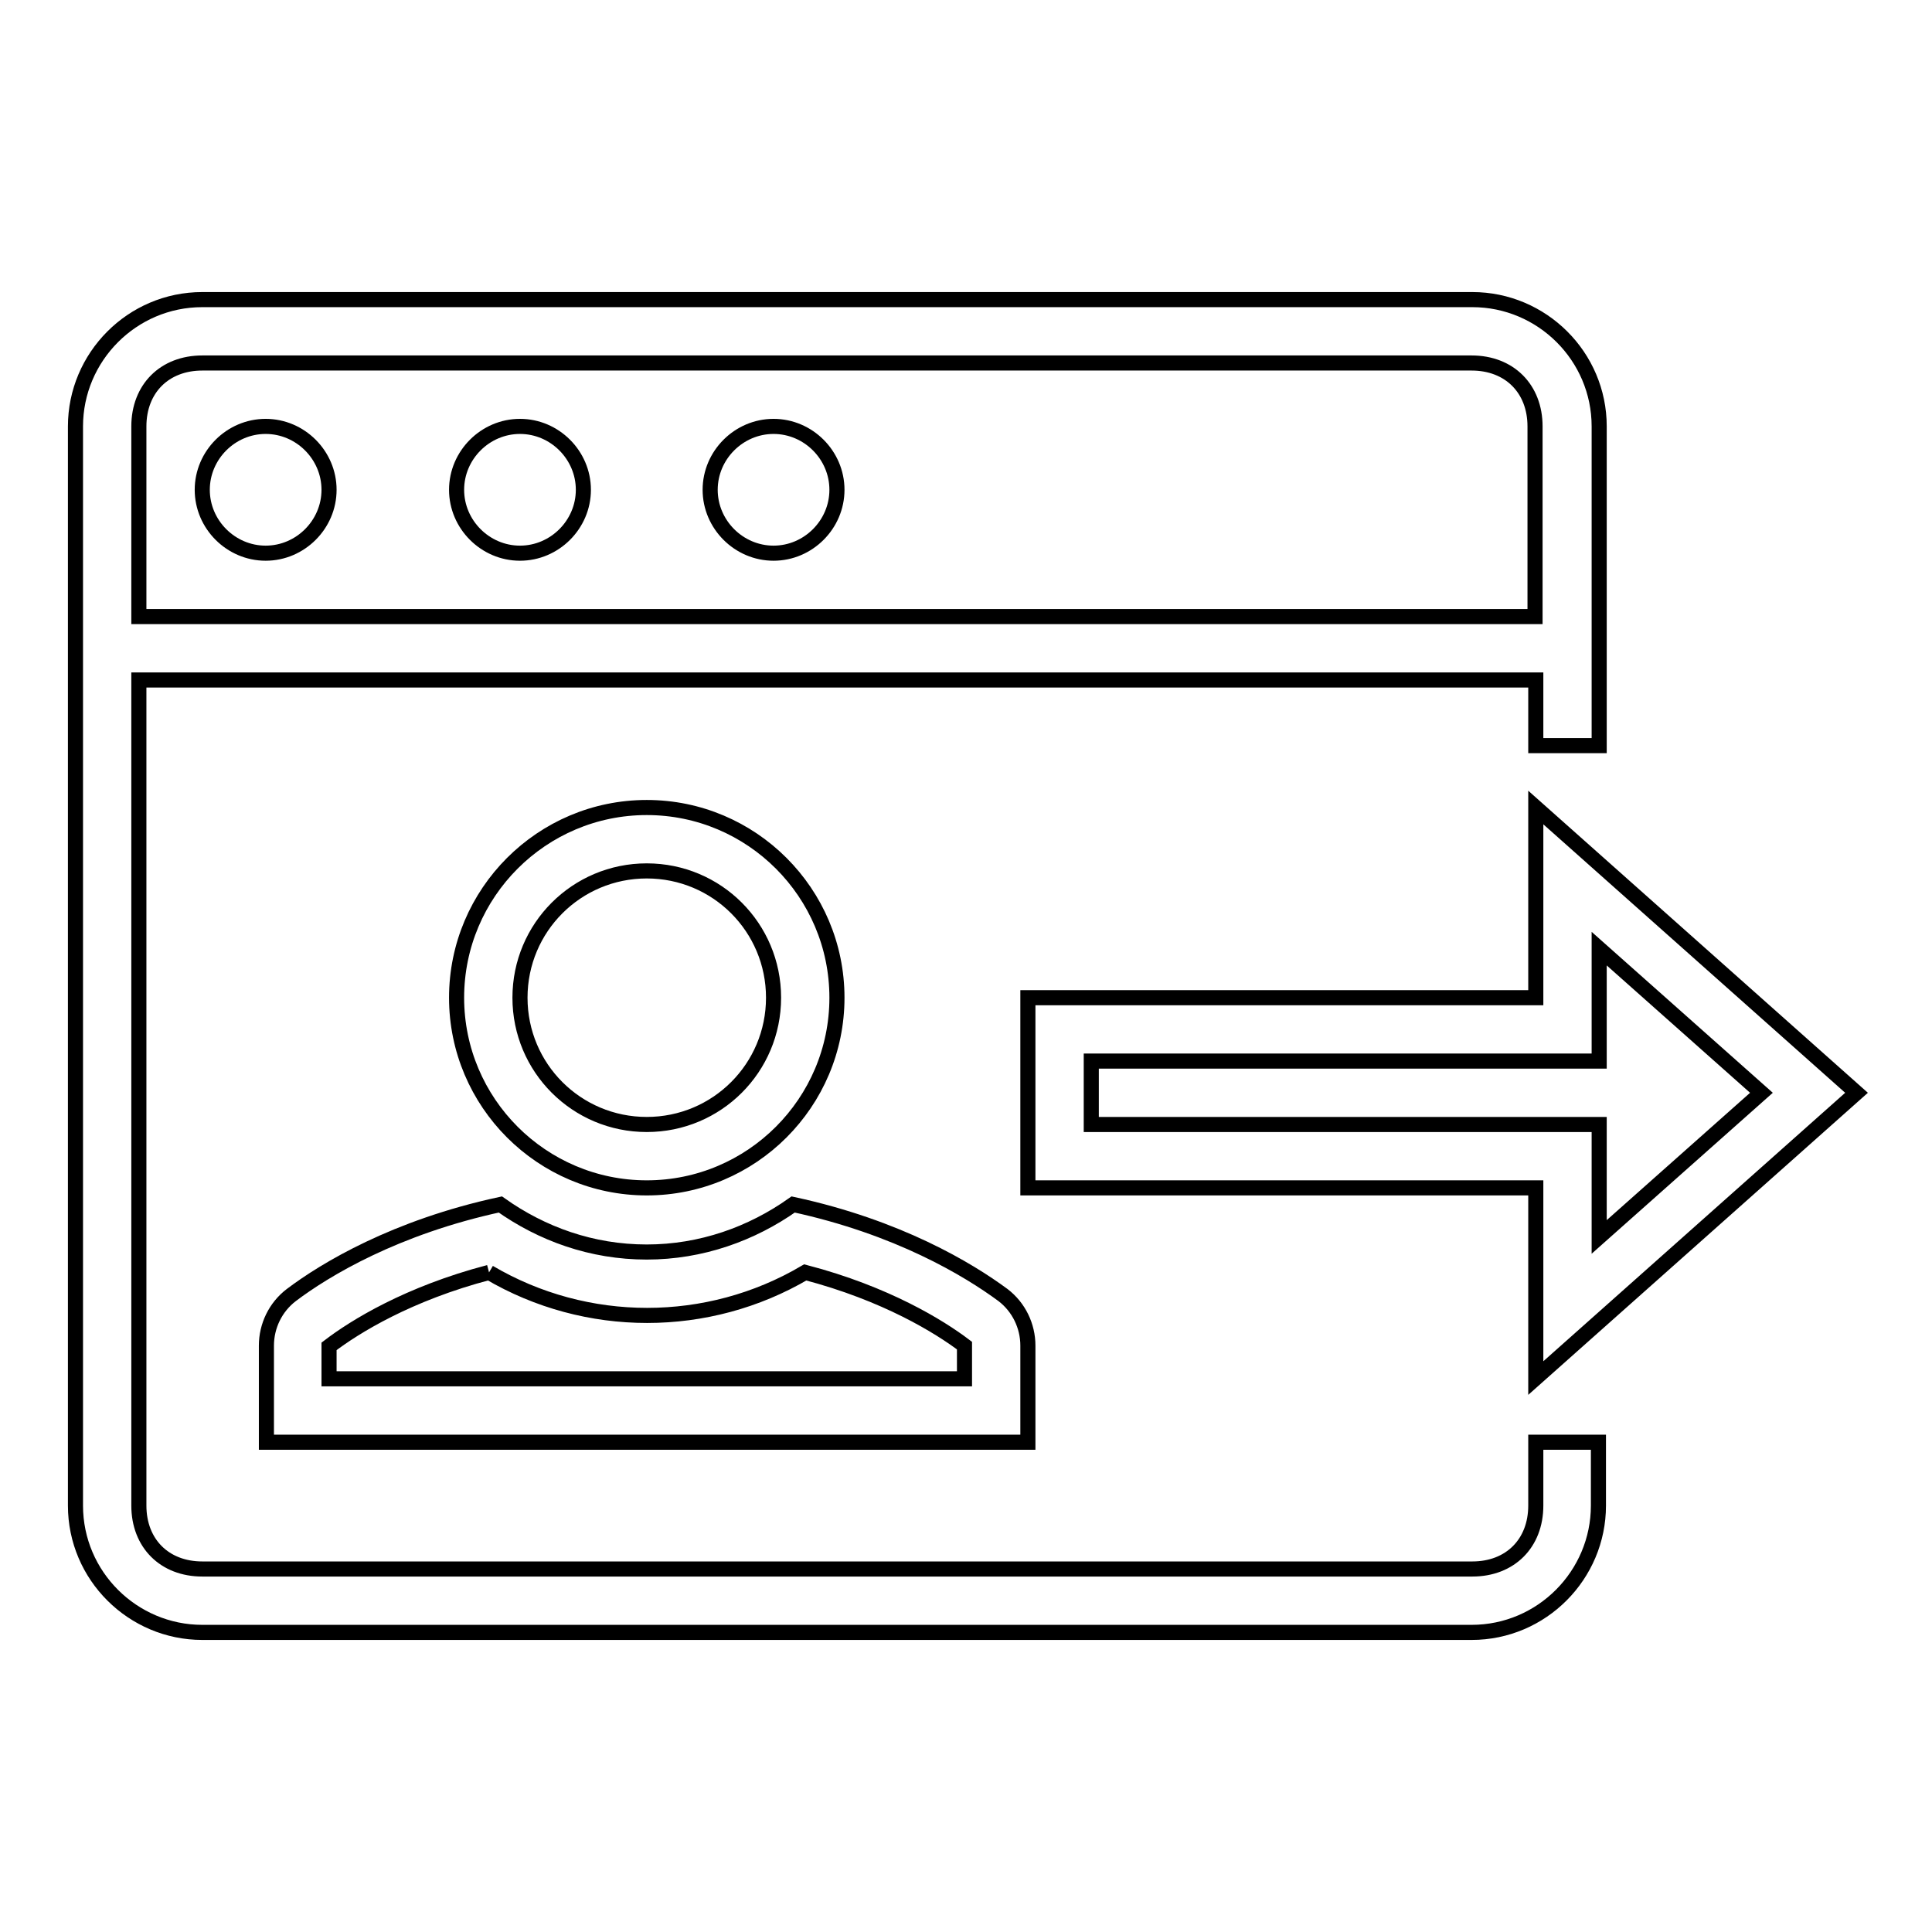
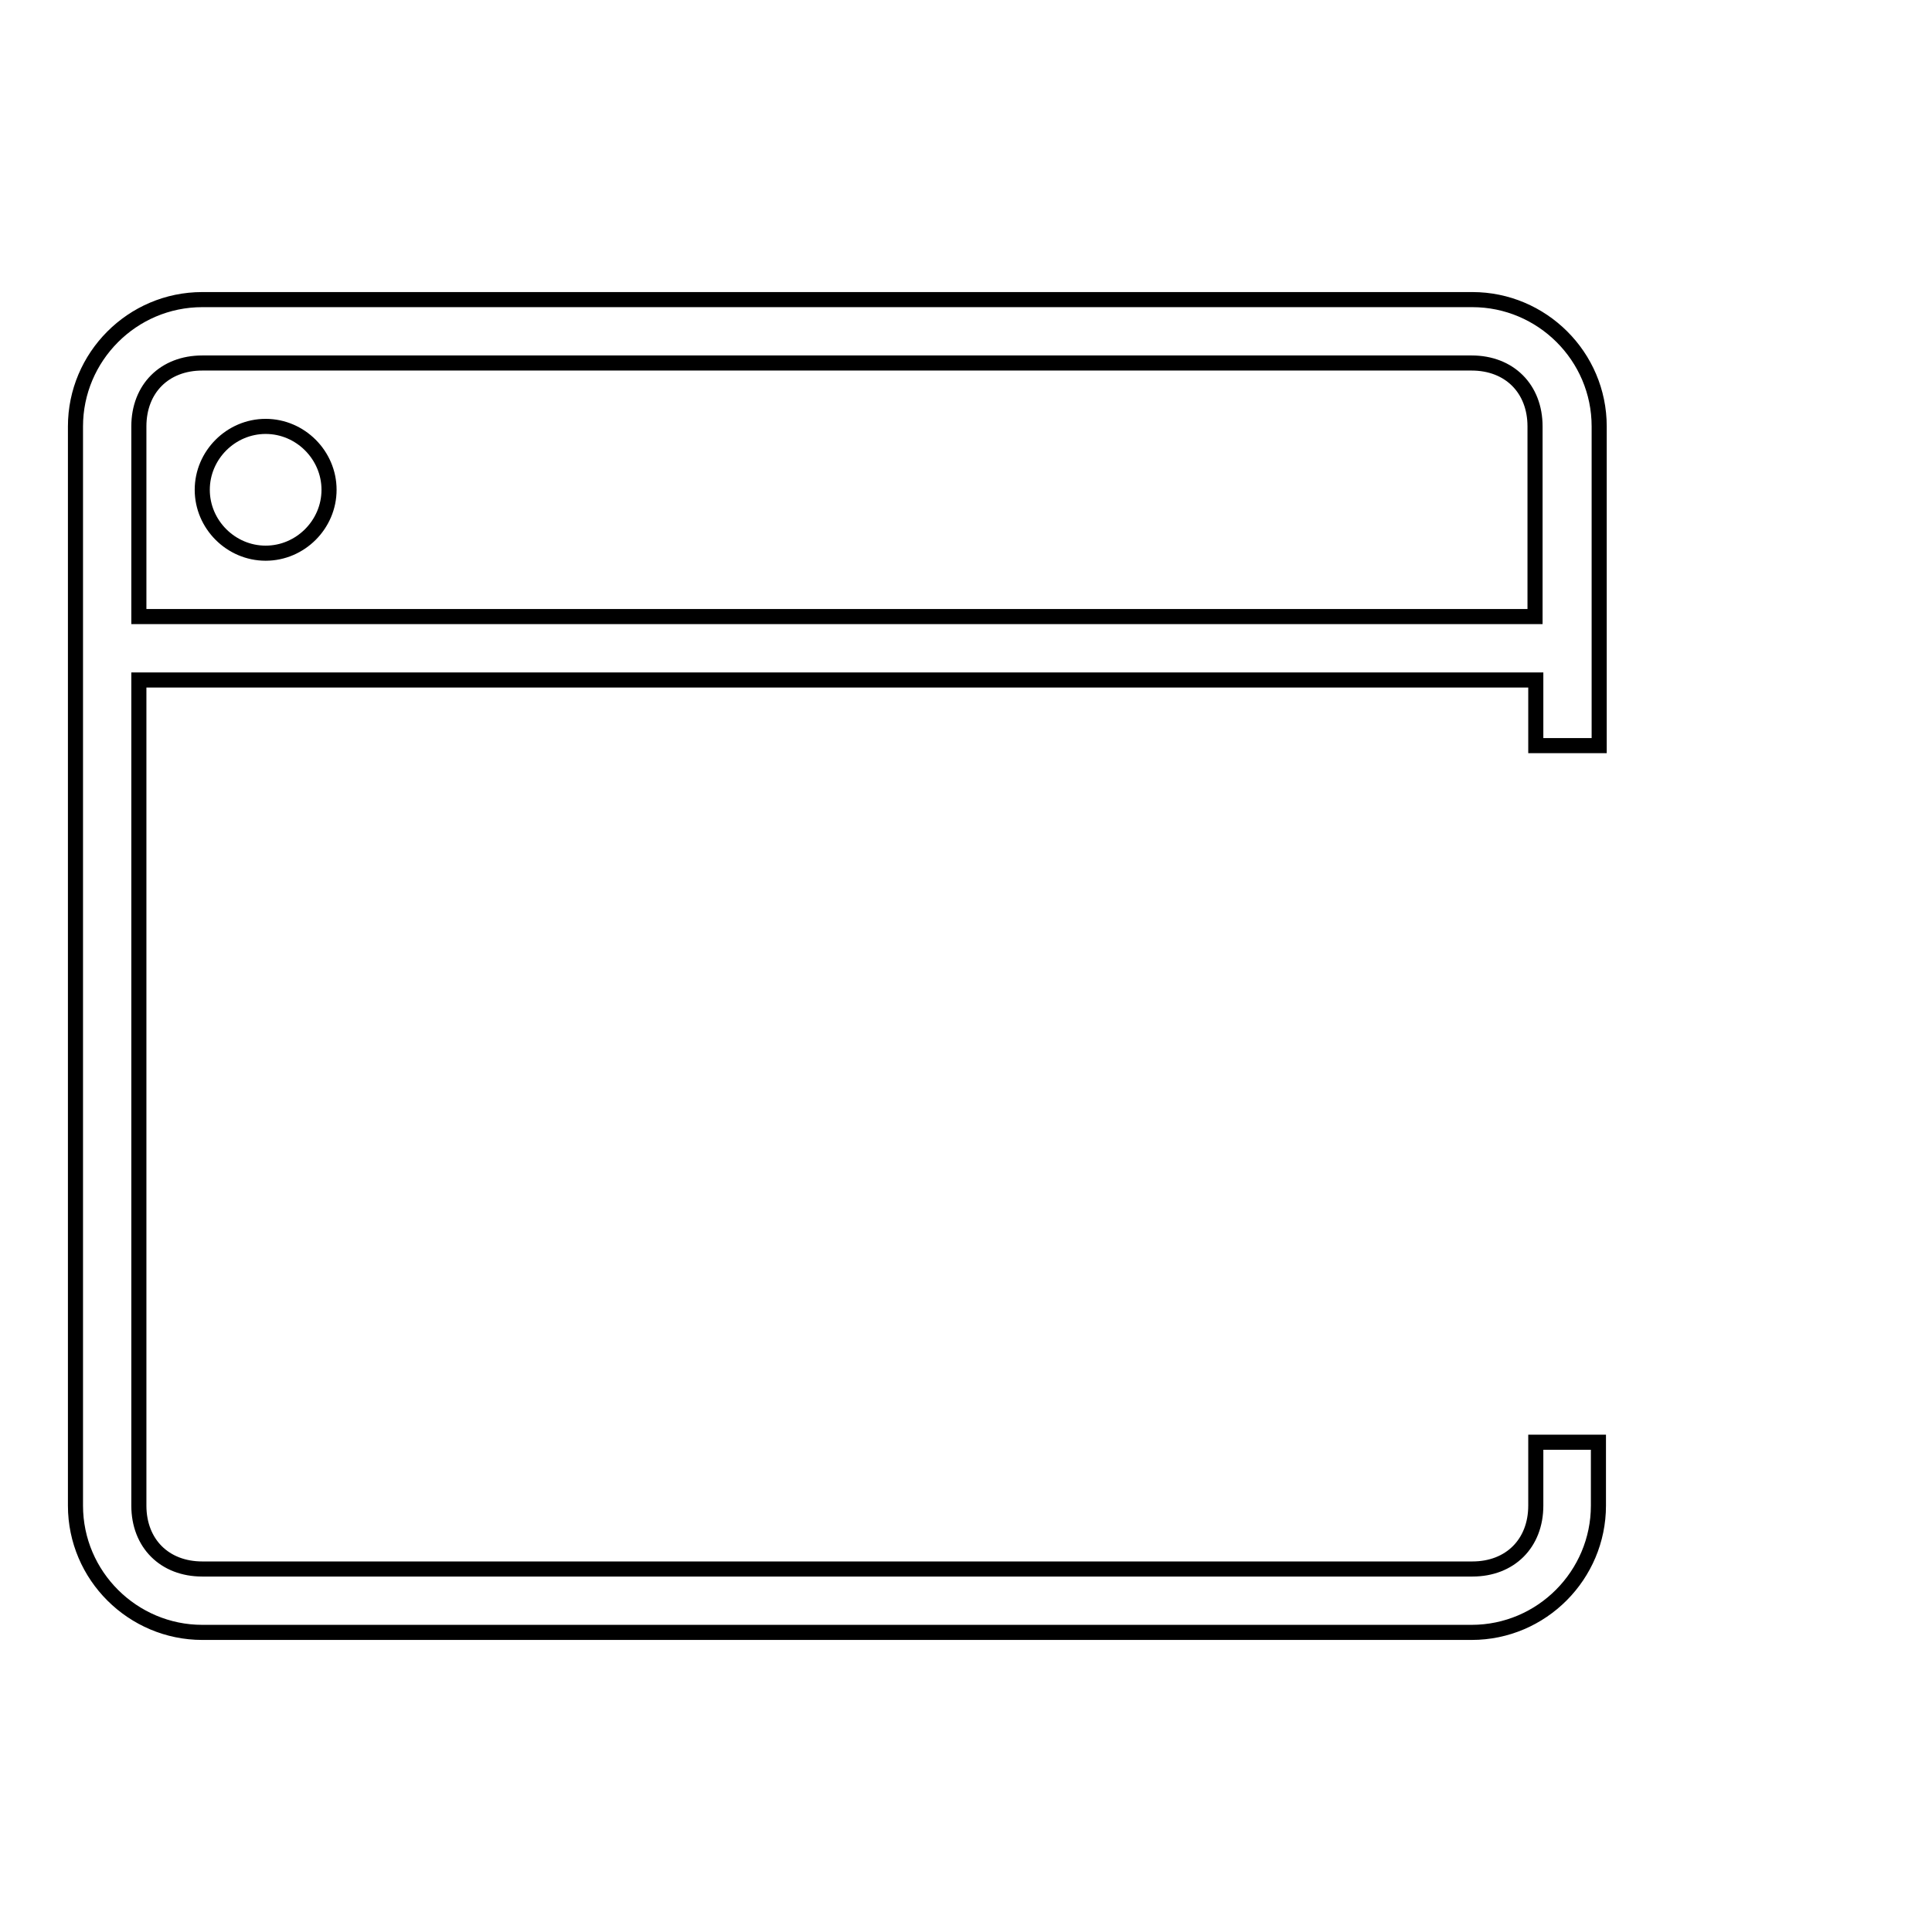
<svg xmlns="http://www.w3.org/2000/svg" version="1.1" x="0px" y="0px" viewBox="0 0 256 256" enable-background="new 0 0 256 256" xml:space="preserve">
  <g>
    <path stroke-width="2" fill-opacity="0" stroke="#000000" d="M203.5,191.1v8.4c0,5-3.4,8.4-8.4,8.4H26.8c-5,0-8.4-3.4-8.4-8.4V90.1h185.1v8.7h8.4V56.5 c0-9.3-7.6-16.8-16.8-16.8H26.8c-9.3,0-16.8,7.6-16.8,16.8v143c0,9.3,7.6,16.8,16.8,16.8h168.2c9.3,0,16.8-7.6,16.8-16.8v-8.4 H203.5z M18.4,56.5c0-5,3.4-8.4,8.4-8.4h168.2c5,0,8.4,3.4,8.4,8.4v25.2H18.4V56.5z" />
-     <path stroke-width="2" fill-opacity="0" stroke="#000000" d="M94.1,64.9c0,4.6,3.8,8.4,8.4,8.4s8.4-3.8,8.4-8.4s-3.8-8.4-8.4-8.4S94.1,60.3,94.1,64.9z" />
-     <path stroke-width="2" fill-opacity="0" stroke="#000000" d="M60.5,64.9c0,4.6,3.8,8.4,8.4,8.4s8.4-3.8,8.4-8.4s-3.8-8.4-8.4-8.4S60.5,60.3,60.5,64.9z" />
    <path stroke-width="2" fill-opacity="0" stroke="#000000" d="M26.8,64.9c0,4.6,3.8,8.4,8.4,8.4s8.4-3.8,8.4-8.4s-3.8-8.4-8.4-8.4S26.8,60.3,26.8,64.9z" />
-     <path stroke-width="2" fill-opacity="0" stroke="#000000" d="M85.7,115.4c9.3,0,16.8,7.5,16.8,16.8c0,9.3-7.5,16.8-16.8,16.8c-9.3,0-16.8-7.5-16.8-16.8 C68.9,122.9,76.4,115.4,85.7,115.4 M85.7,107c-13.9,0-25.2,11.3-25.2,25.2s11.3,25.2,25.2,25.2s25.2-11.3,25.2-25.2 S99.6,107,85.7,107z M64.8,168.6c12.9,7.6,29,7.6,41.9,0c10.7,2.8,17.8,7.2,21.1,9.7v4.4H43.6l0-4.3 C47,175.8,54.1,171.4,64.8,168.6 M105.1,159.6c-5.5,3.9-12.2,6.3-19.4,6.3c-7.3,0-13.9-2.4-19.4-6.3c-13.9,3-23.2,8.6-27.7,12 c-2.1,1.6-3.3,4.1-3.3,6.7v12.8h100.9v-12.8c0-2.6-1.2-5.1-3.3-6.7C128.3,168.2,119,162.6,105.1,159.6L105.1,159.6z M203.5,132.2 h-67.3v25.2h67.3v25.2l42.5-37.8L203.5,107V132.2z M211.9,125.7l21.5,19.1l-21.5,19.1V149h-67.3v-8.4h67.3V125.7z" />
  </g>
</svg>